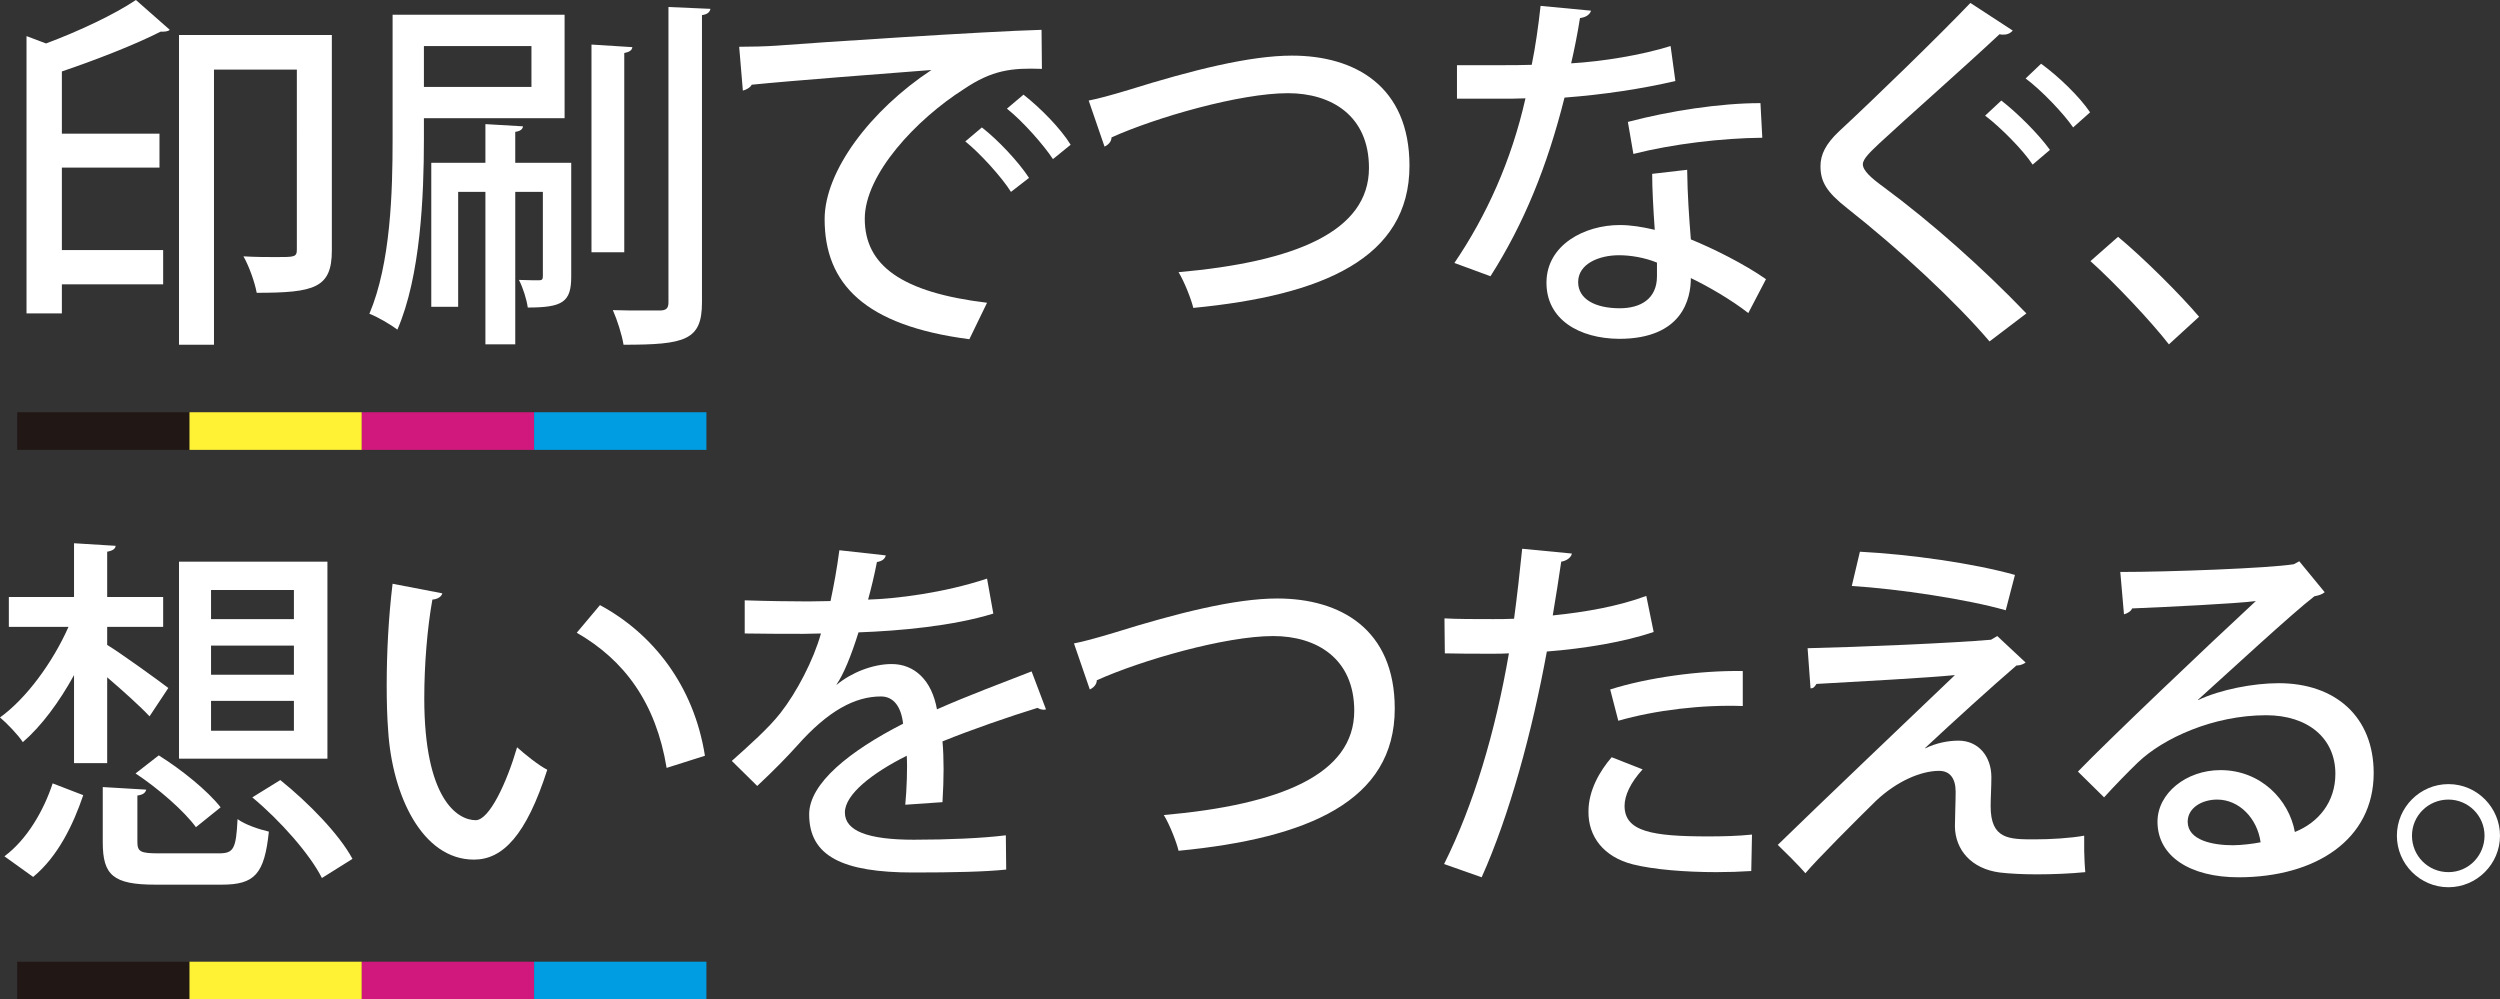
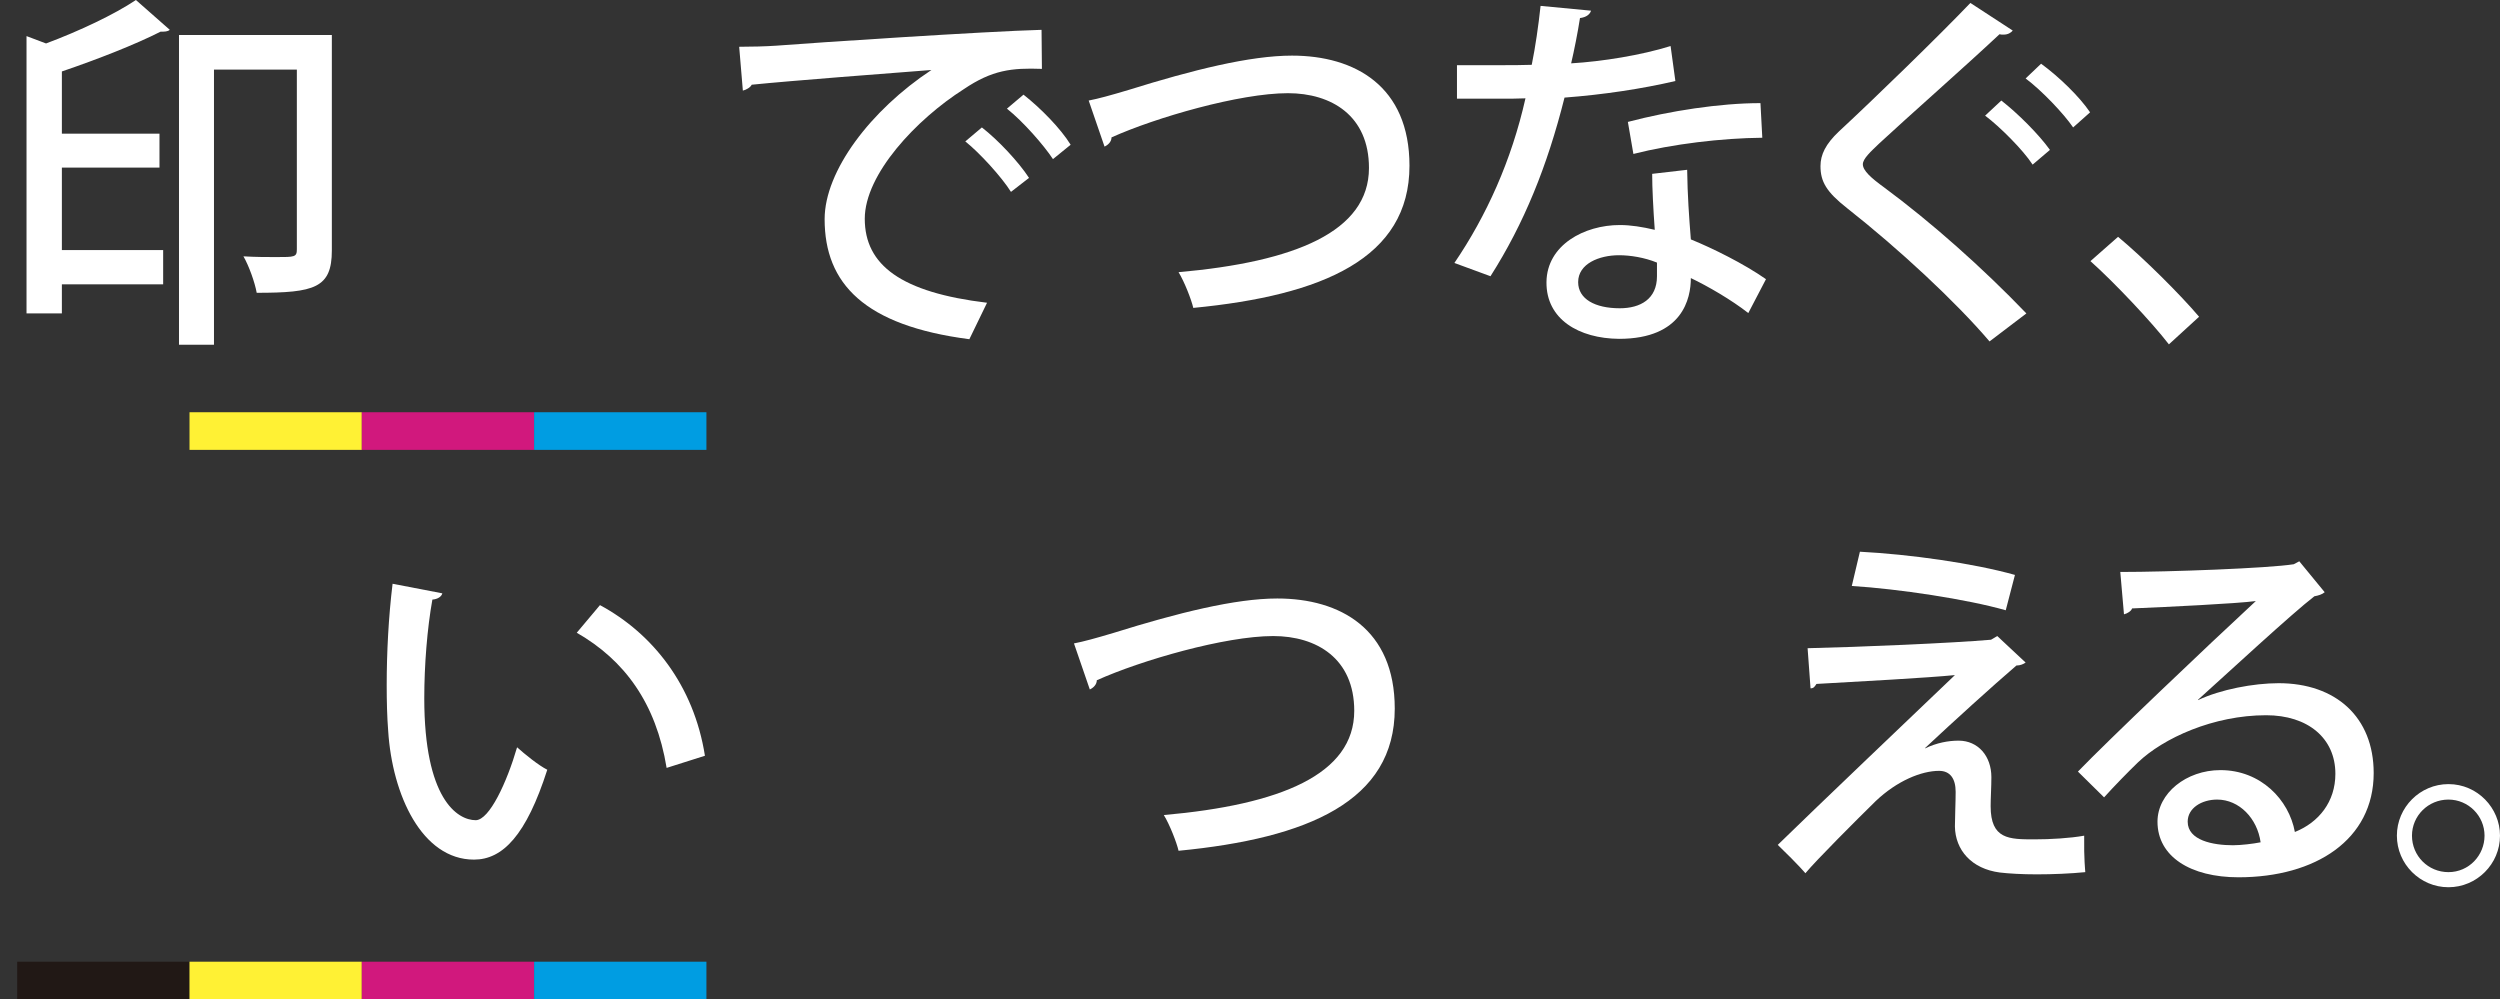
<svg xmlns="http://www.w3.org/2000/svg" id="b" width="664.227" height="265.516" viewBox="0 0 664.227 265.516">
  <rect x="0" y="0" width="664.227" height="265.516" fill="#333333" stroke="none" />
  <defs>
    <style>.d{fill:#211815;}.d,.e,.f,.g,.h{stroke-width:0px;}.e{fill:#d1187d;}.f{fill:#009de2;}.g{fill:#fff;}.h{fill:#fff134;}</style>
  </defs>
  <g id="c">
    <path class="g" d="m12.232,11.547C21.137,8.22,30.434,3.816,36.109,0l9.002,7.926c-.588.489-1.369.489-2.447.489-6.752,3.425-16.732,7.339-26.225,10.568v16.537h25.932v9.003h-25.932v21.919h26.91v9.1h-26.91v7.731H7.047V9.59l5.186,1.957Zm75.936-2.251v57.245c0,9.981-4.6,11.253-19.963,11.253-.49-2.74-2.055-7.143-3.523-9.688,3.23.196,6.361.196,8.709.196,4.893,0,5.48,0,5.48-2.055V18.495h-22.018v73.097h-9.295V9.296h40.609Z" />
-     <path class="g" d="m150.008,31.411h-37.379v5.676c0,14.874-.881,36.304-7.047,50.493-1.664-1.272-5.283-3.425-7.438-4.208,5.676-13.406,6.166-32.488,6.166-46.285V3.914h45.697v27.497Zm-8.807-19.179h-28.572v10.862h28.572v-10.862Zm10.568,31.02v30.237c0,6.752-2.25,8.22-11.547,8.22-.293-2.153-1.271-5.284-2.348-7.339,2.543.098,4.6.098,5.381.098s.979-.294.979-1.076v-22.409h-7.338v40.512h-7.928v-40.512h-7.24v30.531h-7.143v-38.261h14.383v-10.275l9.982.587c-.098.783-.686,1.272-2.055,1.468v8.22h14.873Zm16.244-30.726c-.098.783-.686,1.272-2.152,1.566v52.939h-8.709V11.84l10.861.685Zm9.59-10.666l11.156.489c-.197.881-.783,1.468-2.252,1.664v76.327c0,10.079-4.402,11.253-20.842,11.253-.393-2.544-1.664-6.556-2.838-9.198,2.838.098,5.479.098,7.73.098h4.697c1.662,0,2.348-.489,2.348-2.153V1.859Z" />
    <path class="g" d="m196.391,12.428c2.936,0,7.143-.098,9.883-.294,9.982-.783,55.777-3.816,70.455-4.208l.098,10.373c-8.023-.294-13.209.294-20.744,5.382-12.623,8.024-26.322,22.604-26.322,34.445,0,12.33,9.688,19.571,32.486,22.311l-4.697,9.688c-27.887-3.621-38.455-14.776-38.455-31.901,0-12.819,12.23-28.965,28.377-39.631-11.449.881-37.086,2.838-47.754,3.914-.293.685-1.467,1.37-2.348,1.566l-.979-11.645Zm64.486,21.43c4.402,3.425,9.785,9.198,12.525,13.406l-4.795,3.718c-2.447-3.914-8.318-10.373-12.135-13.406l4.404-3.718Zm11.057-8.709c4.6,3.621,9.885,9.003,12.525,13.308l-4.695,3.816c-2.447-3.718-7.928-9.981-12.232-13.406l4.402-3.719Z" />
    <path class="g" d="m289.252,26.714c2.545-.489,5.773-1.37,10.666-2.838,16.93-5.284,32.195-9.1,43.35-9.1,16.734,0,31.217,8.122,31.217,29.259,0,24.562-22.996,34.445-57.441,37.772-.488-2.153-2.348-6.948-3.914-9.492,30.922-2.74,50.592-10.764,50.592-27.693,0-13.895-9.982-19.864-21.529-19.864-12.818,0-35.129,6.458-46.871,11.743,0,1.174-.979,2.055-1.859,2.446l-4.209-12.232Z" />
    <path class="g" d="m422.723,2.838c-.293.979-1.271,1.761-2.936,1.957-.586,3.816-1.564,8.709-2.348,12.036,8.219-.489,18.592-2.153,26.42-4.599l1.273,9.296c-8.809,2.055-19.082,3.621-29.455,4.403-4.6,18.299-10.764,33.466-19.668,47.46l-9.59-3.523c8.514-12.525,15.166-27.204,18.885-43.741-2.055.098-4.6.098-6.752.098h-11.449v-8.905h11.254c3.033,0,6.066,0,8.611-.098.979-4.795,1.762-10.275,2.348-15.657l13.406,1.272Zm25.541,42.273c.098,6.85.488,12.33.979,18.495,5.773,2.349,14.09,6.458,19.963,10.568l-4.697,9.003c-4.502-3.523-10.764-7.143-15.266-9.296,0,5.382-2.152,16.146-19.082,16.146-10.666-.098-19.375-5.186-19.277-15.07.098-9.883,10.08-15.167,19.473-15.167,2.936,0,5.969.489,9.297,1.272-.391-5.48-.686-11.058-.686-14.874l9.297-1.076Zm-8.023,24.659c-3.328-1.37-7.145-1.957-10.08-1.957-5.283,0-10.861,2.251-10.861,7.143,0,4.501,4.5,6.948,11.057,6.948,5.48,0,9.885-2.446,9.885-8.513v-3.621Zm27.986-33.173c-10.766.098-23.877,1.664-34.25,4.306l-1.467-8.513c11.154-2.936,24.463-4.991,35.227-4.991l.49,9.198Z" />
    <path class="g" d="m528.6,90.711c-9.002-10.568-24.072-24.562-37.869-35.423-5.48-4.306-7.045-7.046-7.045-11.155,0-3.034,1.369-5.871,4.893-9.198,9.395-8.709,26.518-25.344,34.934-34.151l11.254,7.339c-.49.587-1.273,1.076-2.447,1.076-.391,0-.684,0-1.076-.098-9.395,8.807-23.877,21.528-31.9,28.965-2.348,2.251-4.404,4.11-4.404,5.578,0,1.664,2.154,3.621,5.676,6.165,12.428,9.198,26.029,21.234,37.773,33.466l-9.787,7.437Zm3.133-63.997c4.402,3.425,9.98,9.003,12.916,13.113l-4.6,3.914c-2.543-3.914-8.709-10.079-12.623-13.015l4.307-4.012Zm10.568-9.785c4.695,3.425,10.176,8.709,13.014,12.917l-4.502,4.012c-2.543-3.719-8.316-9.785-12.623-13.015l4.111-3.914Z" />
    <path class="g" d="m562.75,62.921c6.947,5.773,16.635,15.461,21.527,21.234l-8.023,7.339c-4.6-5.969-14.58-16.537-20.844-22.115l7.34-6.458Z" />
-     <path class="g" d="m19.67,202.753v-23.387c-3.914,7.143-8.709,13.602-13.604,17.81-1.369-2.055-4.207-4.991-6.066-6.556,6.947-4.991,13.994-14.58,18.201-24.072H2.35v-7.926h17.32v-14.287l11.057.685c-.098.783-.686,1.272-2.25,1.566v12.036h14.873v7.926h-14.873v4.795c3.816,2.349,13.699,9.492,16.244,11.449l-4.992,7.535c-2.348-2.544-7.143-6.85-11.252-10.373v22.8h-8.807Zm2.445,8.513c-2.643,7.828-6.752,16.342-13.309,21.724l-7.633-5.48c6.068-4.501,10.471-12.232,12.82-19.375l8.121,3.131Zm14.385,12.428c0,2.642.881,3.034,5.773,3.034h15.854c3.914,0,4.598-1.076,4.99-9.1,1.957,1.468,5.773,2.74,8.316,3.327-1.174,11.351-3.816,14.091-12.525,14.091h-17.613c-11.254,0-13.992-2.544-13.992-11.253v-14.678l11.547.685c-.197.783-.783,1.37-2.35,1.566v12.33Zm15.559-3.914c-3.131-4.306-9.98-10.275-16.047-14.287l6.164-4.795c5.969,3.718,13.014,9.394,16.439,13.797l-6.557,5.284Zm34.934-70.553v52.352h-39.434v-52.352h39.434Zm-8.904,15.265v-7.731h-22.018v7.731h22.018Zm0,14.776v-7.731h-22.018v7.731h22.018Zm0,14.874v-7.926h-22.018v7.926h22.018Zm7.438,39.142c-3.131-6.263-11.059-15.265-18.494-21.43l7.436-4.599c7.438,5.969,15.658,14.385,19.18,20.941l-8.121,5.088Z" />
    <path class="g" d="m117.521,157.642c-.195.881-1.271,1.566-2.643,1.664-1.369,7.633-2.152,17.418-2.152,26.225,0,26.616,8.709,32.39,13.699,32.39,3.621-.098,8.221-9.981,10.961-19.375,1.957,1.761,5.676,4.795,8.023,5.969-5.578,17.418-11.84,23.877-19.473,23.877-13.797,0-21.725-17.125-22.801-34.249-.293-3.719-.391-7.828-.391-12.134,0-8.611.488-18.103,1.564-26.91l13.211,2.544Zm59.594,46.383c-2.838-17.32-11.254-28.671-23.877-35.913l6.166-7.339c13.992,7.535,24.951,21.332,27.889,40.023l-10.178,3.229Z" />
-     <path class="g" d="m277.904,188.466c-.195.098-.391.098-.588.098-.586,0-1.174-.196-1.662-.489-7.34,2.251-17.516,5.773-25.246,8.905.195,2.153.293,4.599.293,7.339,0,2.642-.098,5.578-.293,8.807l-9.885.685c.393-4.208.588-9.688.393-13.015-9.199,4.599-16.439,10.275-16.439,15.07,0,4.893,6.066,7.241,18.299,7.241,9.002,0,18.201-.391,24.463-1.174l.098,9.1c-5.48.587-13.992.783-24.658.783-18.789,0-27.693-4.306-27.693-15.461,0-8.22,10.764-16.831,24.953-24.072-.49-4.403-2.447-7.241-5.871-7.241-6.852,0-13.994,3.718-22.312,13.112-2.543,2.838-6.262,6.654-10.568,10.666l-6.752-6.654c4.6-4.11,9.787-8.709,12.918-12.721,4.305-5.48,8.807-14.091,10.764-21.137l-4.502.098c-3.914,0-10.861,0-15.754-.098v-8.807c5.773.196,12.721.294,16.83.294l5.971-.098c.881-4.208,1.662-8.318,2.348-13.504l12.33,1.37c-.195.979-1.076,1.566-2.35,1.761-.684,3.523-1.467,6.752-2.348,9.981,7.242-.196,20.158-1.761,31.607-5.578l1.664,9.296c-10.766,3.327-24.953,4.599-35.816,4.991-1.957,6.263-4.012,11.253-5.871,13.895h.098c3.914-3.229,9.59-5.48,14.582-5.48,6.066,0,10.666,4.306,12.035,12.036,7.926-3.523,17.613-7.143,25.148-10.079l3.816,10.079Z" />
    <path class="g" d="m285.34,170.95c2.545-.489,5.773-1.37,10.666-2.838,16.93-5.284,32.195-9.1,43.35-9.1,16.734,0,31.217,8.122,31.217,29.259,0,24.561-22.996,34.445-57.441,37.772-.488-2.153-2.348-6.948-3.914-9.492,30.922-2.74,50.592-10.764,50.592-27.693,0-13.895-9.982-19.865-21.529-19.865-12.818,0-35.129,6.458-46.871,11.743,0,1.174-.979,2.055-1.859,2.446l-4.209-12.232Z" />
-     <path class="g" d="m439.361,167.916c-7.828,2.642-18.299,4.403-28.379,5.186-3.914,21.43-9.98,43.643-17.32,59.985l-9.98-3.523c7.828-15.657,13.602-35.032,17.223-55.973-1.469.098-3.033.098-4.404.098-4.697,0-9.197,0-12.623-.098l-.098-9.296c3.131.196,8.221.196,12.916.196,1.762,0,3.621,0,5.578-.098.783-5.871,1.566-12.721,2.152-18.592l13.211,1.272c-.195,1.076-1.467,1.957-2.838,2.153-.586,3.914-1.369,9.198-2.25,14.287,8.709-.881,17.516-2.446,24.855-5.186l1.957,9.59Zm25.932,63.508c-2.936.196-6.068.294-9.297.294-8.221,0-16.635-.685-22.115-2.055-7.828-1.957-11.938-7.437-11.84-14.091,0-5.578,3.033-10.764,6.164-14.385l8.221,3.229c-3.23,3.523-4.795,6.948-4.795,9.688,0,6.85,7.338,8.122,22.213,8.122,3.914,0,7.926-.098,11.645-.489l-.195,9.688Zm-37.479-48.242c9.883-3.131,23.777-5.088,35.227-4.893v9.296c-10.764-.391-23.191,1.076-33.074,3.914l-2.152-8.318Z" />
    <path class="g" d="m511.479,198.838c3.033-1.468,6.164-2.055,8.904-2.055,5.186,0,8.709,4.11,8.709,9.688,0,2.544-.195,5.578-.195,7.731,0,8.807,4.893,8.807,11.645,8.807,4.207,0,9.395-.294,13.209-.979-.098,6.165.295,9.492.295,9.688-3.914.391-8.611.587-12.918.587-3.816,0-7.338-.196-9.785-.489-7.535-.979-11.84-5.969-11.938-12.232,0-2.349.195-6.458.195-9.198,0-3.523-1.467-5.578-4.404-5.578-4.695,0-11.154,2.642-16.83,8.024-5.283,5.186-15.656,15.559-18.689,19.18,0,0-1.566-1.957-7.34-7.535,9.59-9.394,38.064-36.5,47.068-45.111-6.752.685-26.225,1.761-36.793,2.349-.49.783-.783,1.174-1.566,1.174l-.783-10.666c13.504-.294,38.652-1.37,48.732-2.251l1.664-.979,7.533,7.046c-.586.391-1.369.783-2.445.783-6.166,5.284-16.635,14.776-24.268,21.919v.098Zm21.43-36.695c-10.275-2.936-28.477-5.676-40.904-6.458l2.154-9.1c13.209.685,30.041,3.034,41.195,6.165l-2.445,9.394Z" />
    <path class="g" d="m583.988,186.019c5.969-2.838,14.775-4.501,21.43-4.501,15.168,0,25.248,9.003,25.248,23.877,0,17.712-15.463,27.693-35.914,27.693-12.721,0-21.527-5.48-21.527-14.776,0-7.535,7.633-13.7,16.732-13.7,10.666,0,18.201,7.828,19.768,16.44,6.359-2.544,10.764-8.024,10.764-15.461,0-9.492-7.34-15.559-18.396-15.559-13.994,0-27.301,6.067-34.053,12.525-2.545,2.446-6.459,6.458-9.004,9.296l-6.947-6.85c7.73-8.024,34.053-33.075,47.264-45.307-5.186.685-23.484,1.566-32.879,1.957-.195.685-1.271,1.37-2.152,1.566l-.979-11.253c12.916,0,39.336-.979,46.09-2.055l1.467-.783,6.752,8.22c-.686.587-1.664.881-2.74,1.076-5.969,4.599-22.996,20.354-30.922,27.497v.098Zm9.297,38.555c2.152,0,5.381-.391,7.338-.783-.881-6.361-5.676-11.351-11.547-11.351-4.109,0-7.828,2.251-7.828,5.871,0,4.991,6.752,6.263,12.037,6.263Z" />
    <path class="g" d="m664.227,222.03c0,7.535-6.164,13.7-13.699,13.7s-13.699-6.165-13.699-13.7,6.164-13.7,13.699-13.7c7.73,0,13.699,6.361,13.699,13.7Zm-4.109,0c0-5.284-4.307-9.59-9.59-9.59-5.383,0-9.688,4.306-9.688,9.59,0,5.382,4.305,9.688,9.688,9.688,5.479,0,9.59-4.501,9.59-9.688Z" />
-     <rect class="d" x="4.571" y="109.528" width="45.78" height="10" />
    <rect class="h" x="50.351" y="109.528" width="45.78" height="10" />
    <rect class="e" x="96.131" y="109.528" width="45.78" height="10" />
    <rect class="f" x="141.911" y="109.528" width="45.78" height="10" />
    <rect class="d" x="4.571" y="255.516" width="45.78" height="10" />
    <rect class="h" x="50.351" y="255.516" width="45.78" height="10" />
    <rect class="e" x="96.131" y="255.516" width="45.78" height="10" />
    <rect class="f" x="141.911" y="255.516" width="45.78" height="10" />
  </g>
</svg>